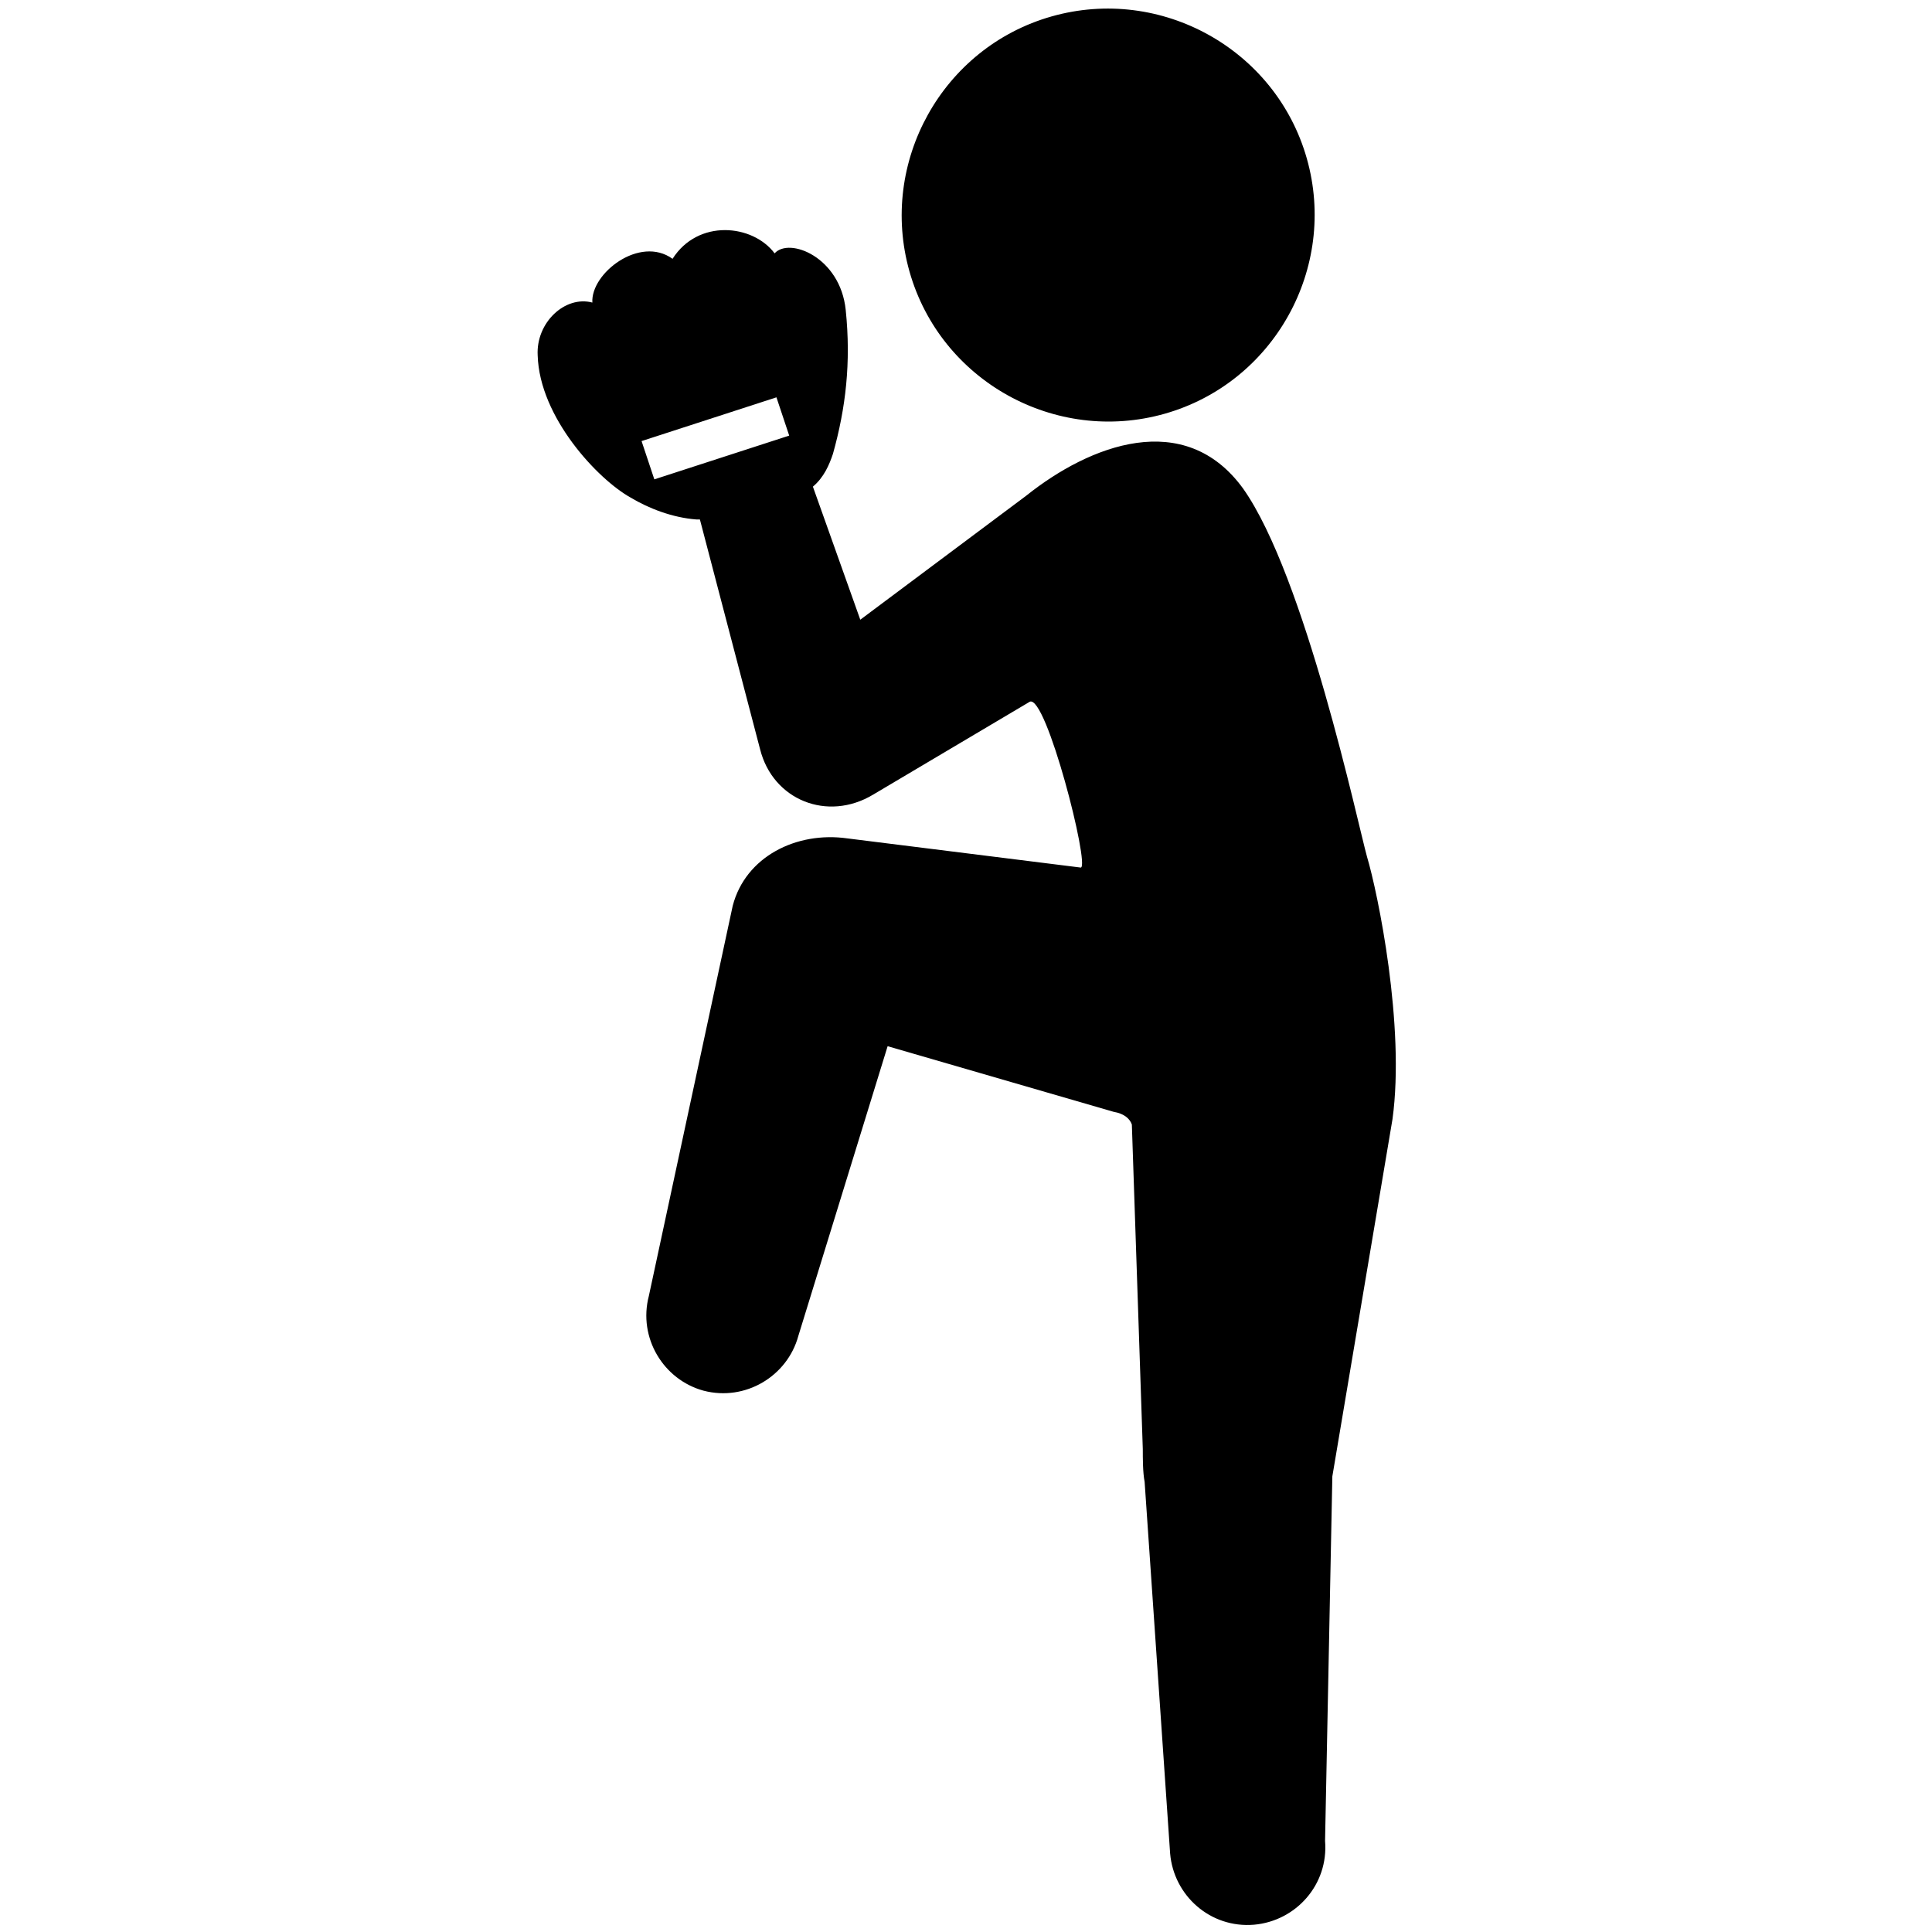
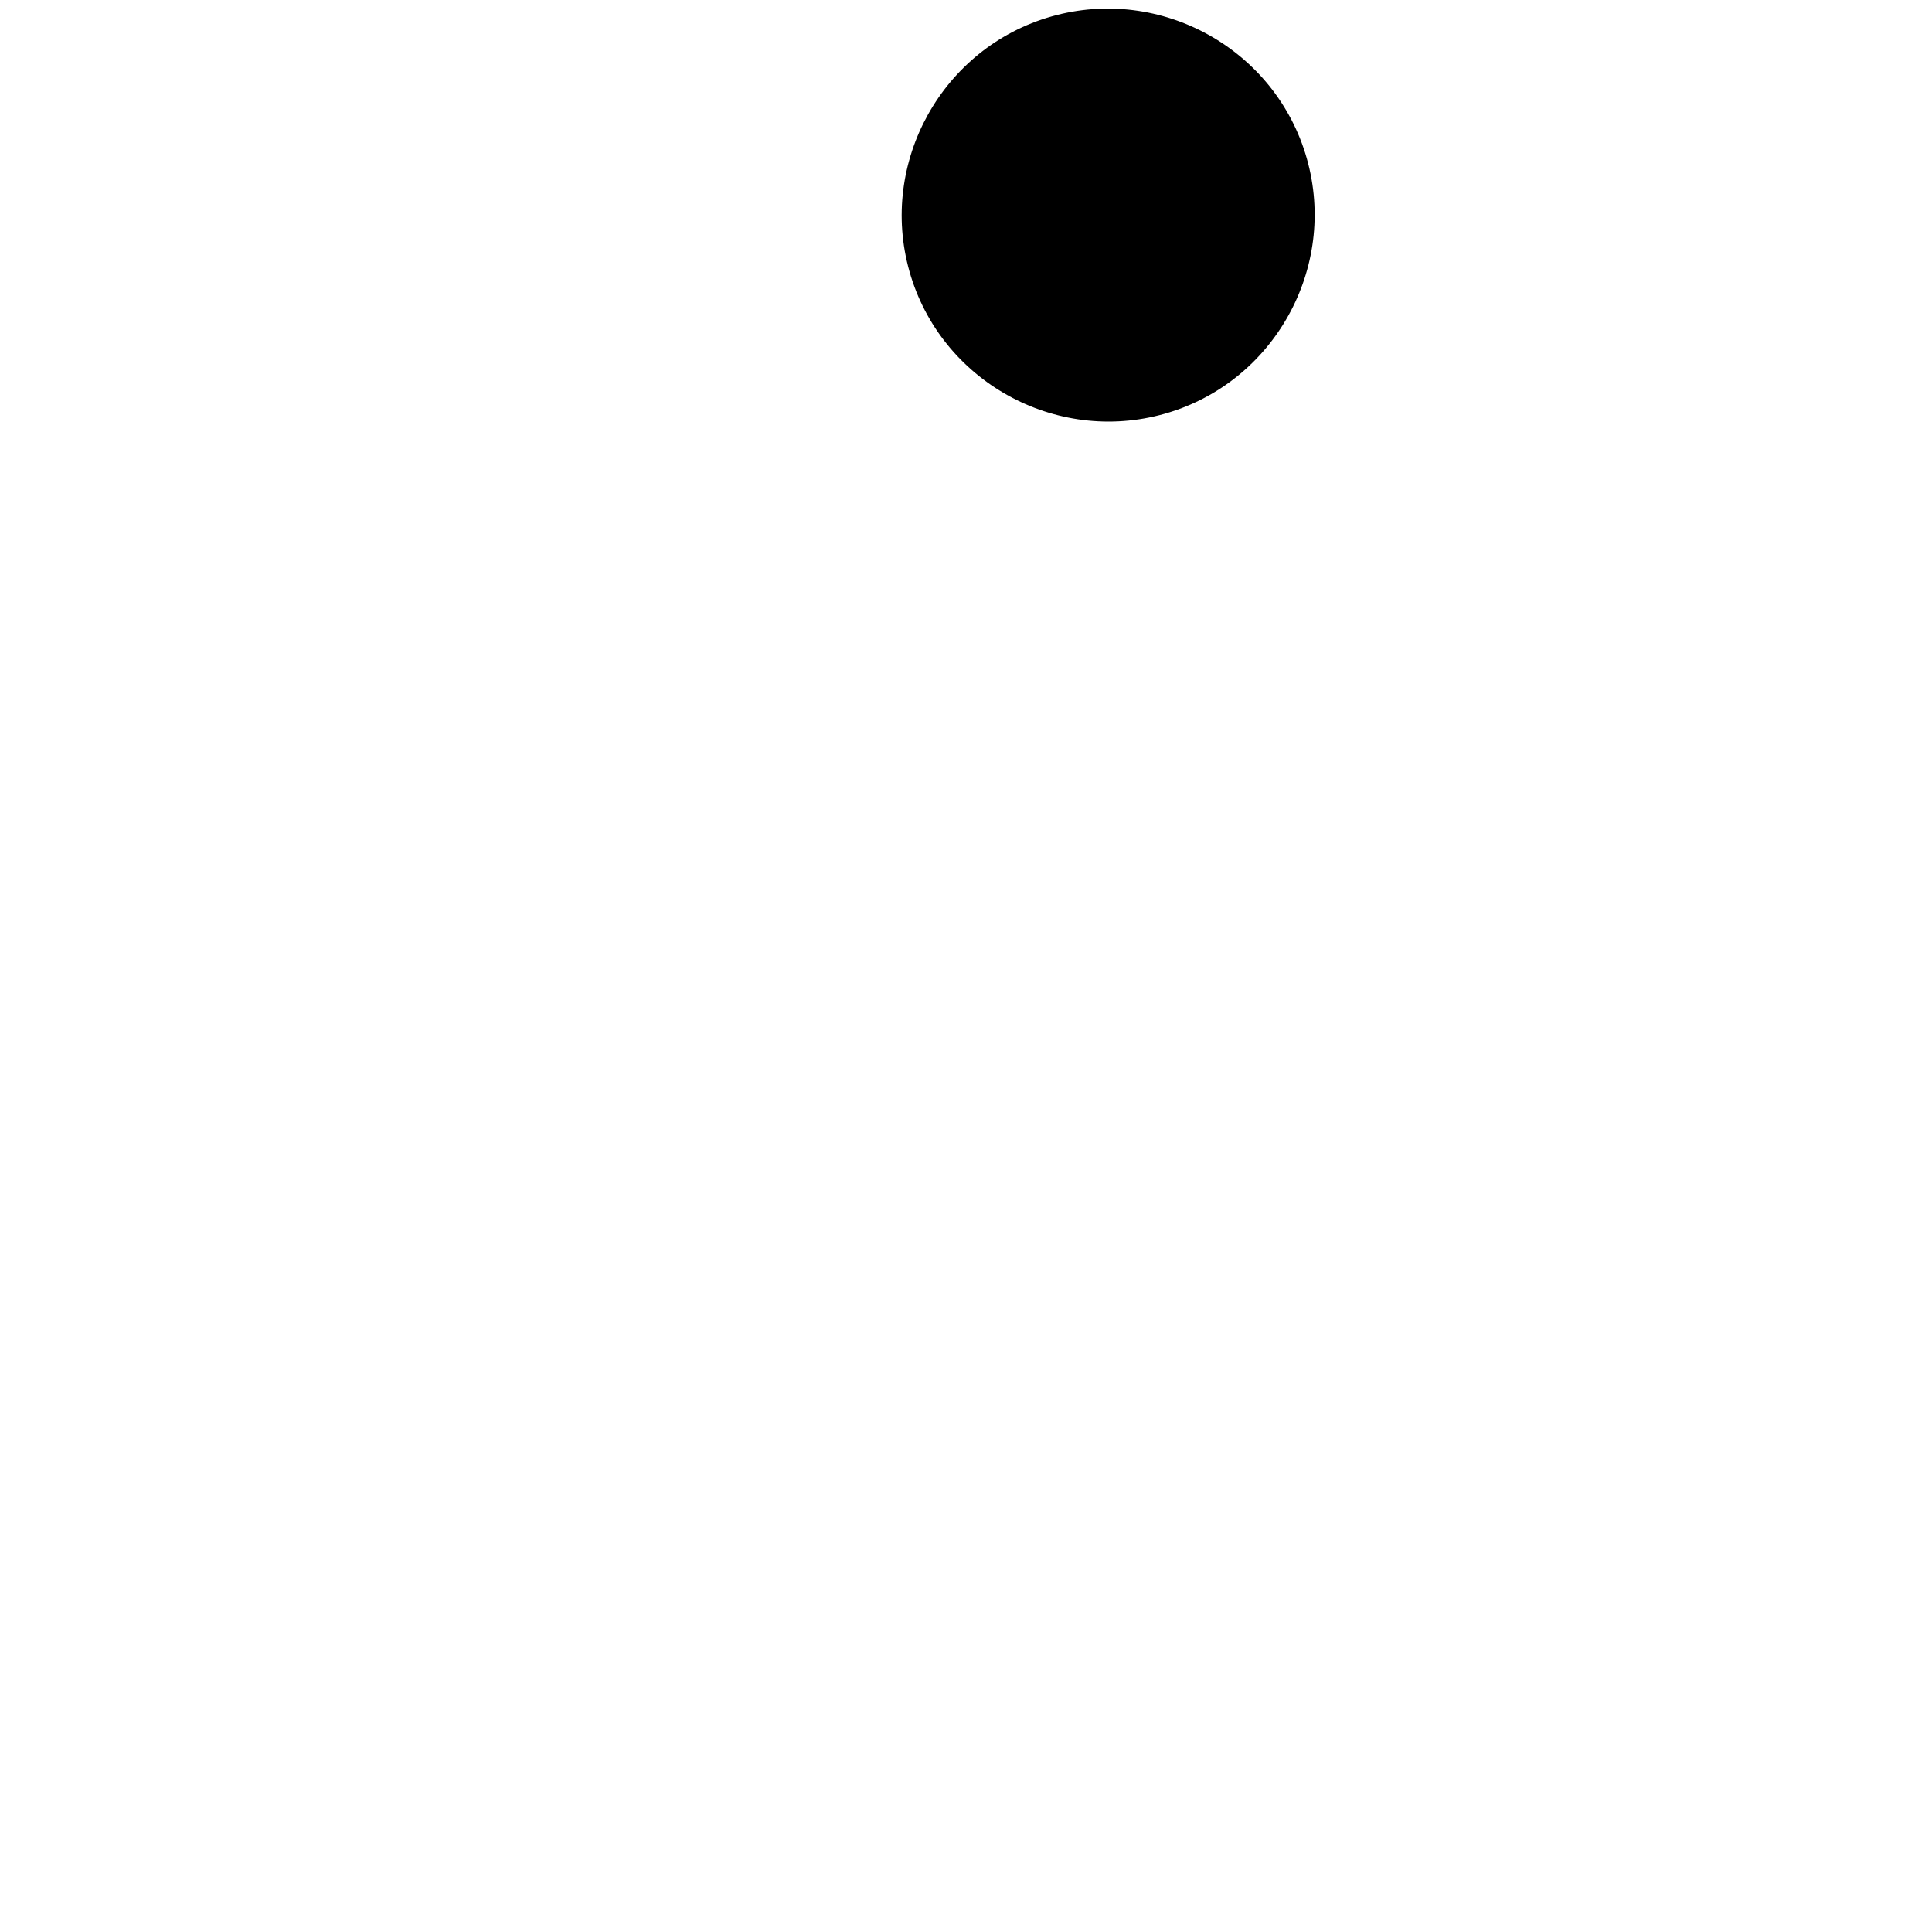
<svg xmlns="http://www.w3.org/2000/svg" viewBox="0 0 106 106">
  <path d="M71.7,8.7c1.7,6-1.8,12.3-7.8,14c-6,1.7-12.3-1.8-14-7.8c-1.7-6,1.8-12.3,7.8-14C63.7-0.8,70,2.7,71.7,8.7z" />
-   <path d="M44.6,26.7 M44.6,26.8 M38.2,28.8 M38.2,28.7 M44.6,26.7c0.6-0.5,0.9-1.2,1.1-1.8c0.7-2.5,1-5,0.7-7.9c-0.3-2.9-3.1-4-3.9-3.1c-1.2-1.6-4.2-1.9-5.6,0.3c-1.8-1.3-4.5,0.8-4.4,2.4c-1.5-0.4-3.1,1.1-3,2.9c0.1,3.4,3.3,6.8,5.1,7.8c1,0.6,2.3,1.1,3.6,1.2l0.2,0l3.3,12.6c0.7,2.8,3.7,4,6.2,2.5l8.6-5.1c0.9-0.4,3.3,9,2.8,9.1L46.5,46c-2.8-0.4-5.6,1-6.3,3.7l-4.6,21.4c-0.6,2.3,0.8,4.6,3,5.2c2.3,0.6,4.6-0.8,5.2-3l4.9-15.9l12.4,3.6c0.6,0.1,0.9,0.4,1,0.7l0.6,17.8c0,0.5,0,1.3,0.1,1.8l1.4,20.4c0.2,2.3,2.2,4.1,4.6,3.9c2.3-0.2,4.1-2.2,3.9-4.6L73.1,81l3.3-19.6C77.1,56.3,75.6,49,75,47c-0.5-1.8-3.4-15.4-6.8-20.2c-3.2-4.4-8.4-2.4-11.9,0.4l-9.1,6.8L44.6,26.7L44.6,26.7z M35.9,26.3l-0.7-2.1l7.4-2.4l0.7,2.1L35.9,26.3z" />
</svg>